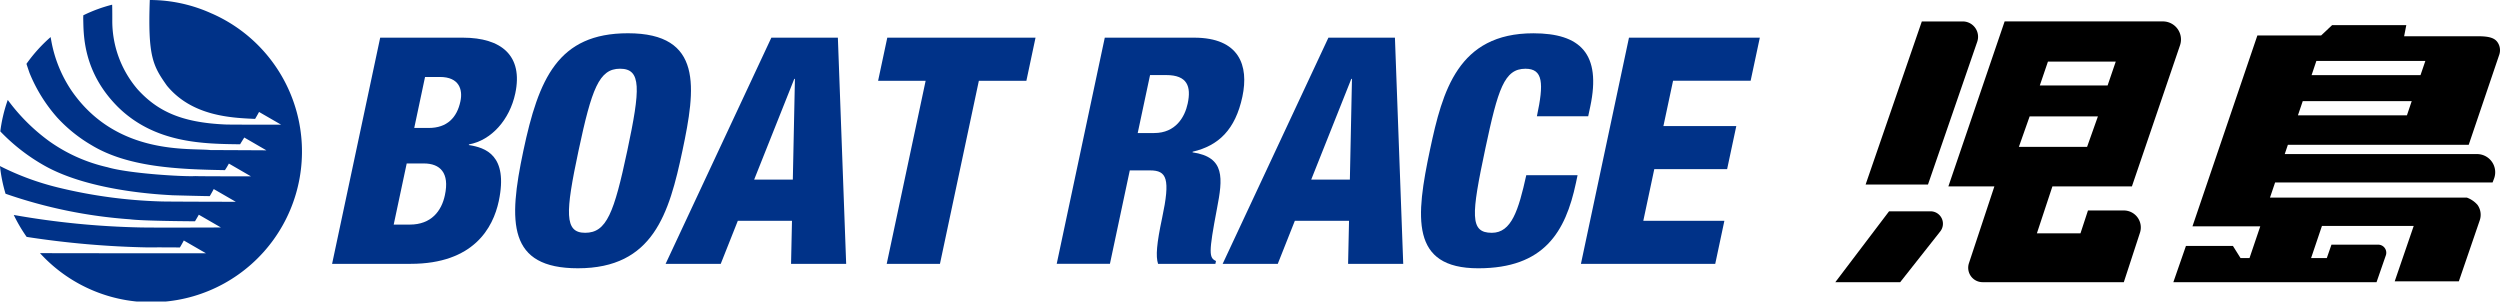
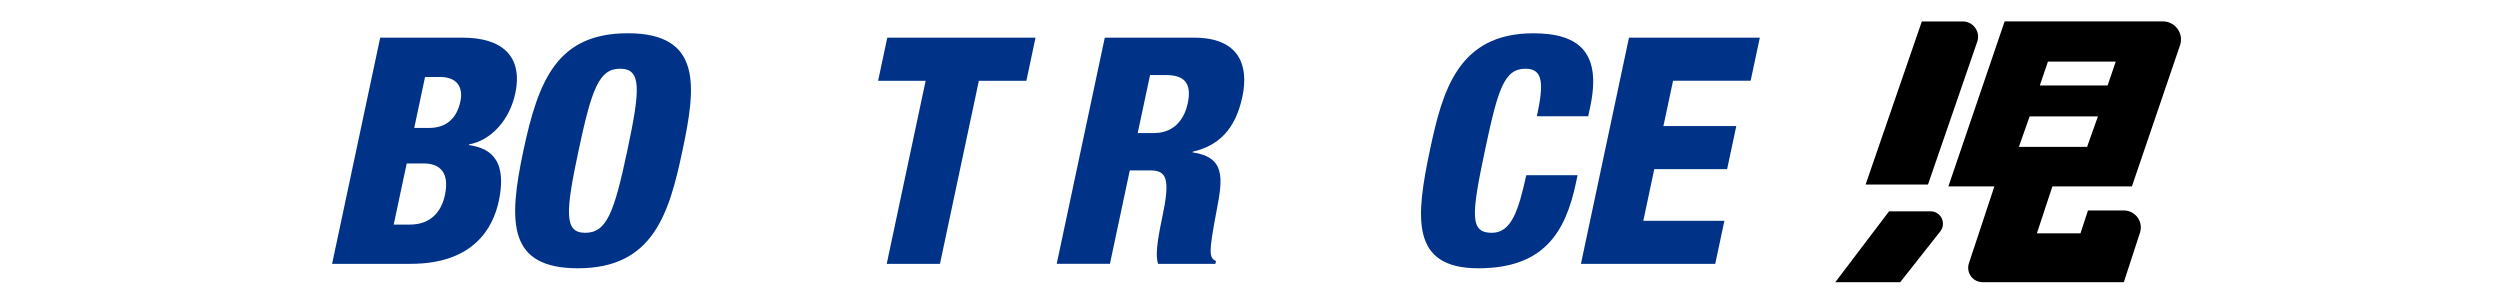
<svg xmlns="http://www.w3.org/2000/svg" id="logo_kojima" width="418.453" height="50.473" viewBox="0 0 418.453 50.473">
  <g id="グループ_155" data-name="グループ 155" transform="translate(307.196 3.585)">
    <path id="パス_566" data-name="パス 566" d="M1042.533,363.181a2.567,2.567,0,0,0-2.424-3.4h-6.85l-9.41,27.3h10.44l8.244-23.9Z" transform="translate(-1018.777 -359.778)" />
    <path id="パス_567" data-name="パス 567" d="M1021.983,383.337h10.858l6.711-8.5a2.076,2.076,0,0,0-1.634-3.362h-6.937l-9,11.867Z" transform="translate(-1021.983 -339.691)" />
    <path id="パス_568" data-name="パス 568" d="M1051.062,395.253h-7.306l2.6-7.863h13.307l8.053-23.619a3.023,3.023,0,0,0-2.857-3.993h-26.5l-9.415,27.612h7.7l-4.262,12.864a2.421,2.421,0,0,0,.334,2.169,2.4,2.4,0,0,0,1.954,1h23.638l2.7-8.265a2.842,2.842,0,0,0-2.7-3.735h-6l-1.256,3.83Zm-10.318-14.481,1.8-5.094h11.427l-1.81,5.094ZM1056.96,366.5l-1.367,4h-11.347l1.364-4Z" transform="translate(-1010.017 -359.778)" />
-     <path id="パス_569" data-name="パス 569" d="M1080.221,380.039h12.019l5.113-15.082a2.335,2.335,0,0,0-.318-2.117c-.451-.631-1.283-.968-3.175-.968h-12.432l.365-1.867h-12.413l-1.837,1.729h-10.676L1046,393.692h11.348l-1.8,5.308h-1.5l-1.272-2.028h-7.869l-2.106,6.061h34.01l1.557-4.487a1.352,1.352,0,0,0-1.277-1.791h-7.825l-.78,2.245h-2.631l1.819-5.382h15.359l-3.183,9.279h10.733l3.506-10.225a2.848,2.848,0,0,0-.38-2.577,4.321,4.321,0,0,0-1.783-1.218h-32.95l.856-2.53h36.4l.247-.647a3.039,3.039,0,0,0-2.857-4.107h-32.178l.527-1.555Zm-13.479-14.033h18.238l-.81,2.378h-18.232l.8-2.378Zm-2.283,6.724h18.24l-.8,2.378h-18.246l.807-2.378Z" transform="translate(-986.219 -359.388)" />
  </g>
  <g id="グループ_159" data-name="グループ 159">
    <g id="グループ_158" data-name="グループ 158">
      <g id="グループ_156" data-name="グループ 156">
-         <path id="パス_570" data-name="パス 570" d="M944.408,360.726a25.018,25.018,0,0,0-10.377-2.267c-.337,9.453.508,11,2.865,14.335,4.213,5.121,10.777,5.39,14.764,5.566.362-.6.655-1.158.655-1.158l0-.008,3.7,2.134s-8.768.005-9.32-.033c-7.339-.315-11.377-2.221-14.7-5.879a17.559,17.559,0,0,1-4.238-11.709c0-1.2-.008-1.976-.024-2.463a24.727,24.727,0,0,0-4.83,1.778l-.014.478c.076,2.468-.19,8.855,5.792,14.843,6.265,6.186,14.533,6.186,20.464,6.268.351-.59.7-1.128.7-1.128v-.008l3.7,2.144s-7.9-.046-9.325-.041c-3.468-.389-15.667.992-23.225-9.853a21.819,21.819,0,0,1-3.463-8.513l-.1-.549a25.472,25.472,0,0,0-4.044,4.485c.231.7.506,1.5.506,1.5a26.006,26.006,0,0,0,4.667,7.513,24.652,24.652,0,0,0,5.713,4.591c6.031,3.664,14.346,4.058,22.334,4.183.3-.424.66-1.093.66-1.093v-.008l3.7,2.142s-8.768,0-9.323-.043c-1.851.12-11.046-.41-14.685-1.481a27.133,27.133,0,0,1-9.7-4.313,31.79,31.79,0,0,1-7-6.955,25.223,25.223,0,0,0-1.25,5.265,31.812,31.812,0,0,0,7.415,5.749c7.841,4.417,20.187,4.86,21.391,4.944.8.022,6.322.171,6.257.139.362-.6.655-1.166.655-1.166V390.1l3.7,2.136s-12.043-.019-12.6-.062a82.565,82.565,0,0,1-17.134-2.327,45.222,45.222,0,0,1-9.741-3.593,25.59,25.59,0,0,0,.935,4.634,80.666,80.666,0,0,0,20.833,4.278c2.076.288,10.877.332,10.877.332.356-.587.641-1.1.641-1.1l0,0,3.7,2.136s-11.271.049-13.492-.005a137.674,137.674,0,0,1-21.184-2.09,25.784,25.784,0,0,0,2.158,3.672,151.492,151.492,0,0,0,20.369,1.764c1.4-.027,5.281.005,5.281.005.359-.592.652-1.161.652-1.161l.006-.005,3.7,2.136s-22.709.008-27.778-.022a25.224,25.224,0,1,0,28.751-40.109Z" transform="translate(-908.96 -358.459)" fill="#003288" />
-       </g>
+         </g>
      <g id="グループ_157" data-name="グループ 157" transform="translate(55.586 5.566)">
        <path id="パス_571" data-name="パス 571" d="M937.462,360.779H951.3c6.461,0,10.114,3.025,8.771,9.331-.935,4.4-3.993,7.847-7.749,8.537l-.027.106c2.726.424,6.648,1.642,5.015,9.383-.954,4.46-4.2,10.5-14.756,10.5H929.411Zm2.261,31.287h2.7c3.6,0,5.316-2.286,5.871-4.933.8-3.718-.783-5.3-3.536-5.3H941.9Zm3.438-16.175H945.6c3.068,0,4.721-1.748,5.289-4.452.424-1.962-.19-4.082-3.43-4.082h-2.49Z" transform="translate(-929.411 -360.04)" fill="#003288" />
        <path id="パス_572" data-name="パス 572" d="M951.191,399.845c-11.72,0-11.685-7.638-9.133-19.667s5.773-19.67,17.5-19.67c12.612,0,11.353,9.171,9.124,19.67S963.808,399.845,951.191,399.845Zm1.209-5.939c3.6,0,4.841-3.335,7.051-13.729s2.392-13.734-1.215-13.734c-3.5,0-4.738,3.343-6.947,13.734S948.9,393.906,952.4,393.906Z" transform="translate(-910.043 -360.507)" fill="#003288" />
-         <path id="パス_573" data-name="パス 573" d="M967.65,360.779h11.133l1.389,37.856h-9.225l.155-7.205h-9.065l-2.859,7.205H949.95Zm3.944,6.9h-.109l-6.711,16.852h6.469Z" transform="translate(-894.125 -360.04)" fill="#003288" />
        <path id="パス_574" data-name="パス 574" d="M970.992,367.993h-7.956l1.536-7.214h24.813l-1.53,7.214H979.9l-6.512,30.643h-8.912Z" transform="translate(-871.643 -360.04)" fill="#003288" />
        <path id="パス_575" data-name="パス 575" d="M982.082,360.779h14.949c7.586,0,9.189,4.67,8.086,9.869-1.174,5.507-3.976,8.214-8.322,9.217l-.025.109c5.5.8,5.066,4.351,4.088,9.434-1.427,7.48-1.321,8.222-.16,8.752l-.1.476H991c-.413-1.269-.231-3.392.682-7.687,1.4-6.572.788-7.953-2.02-7.953h-3.395l-3.324,15.639h-8.907Zm5.512,15.963h2.759c3.607,0,5.132-2.7,5.607-4.933.609-2.859-.046-4.77-3.6-4.77h-2.7Z" transform="translate(-852.749 -360.04)" fill="#003288" />
-         <path id="パス_576" data-name="パス 576" d="M1001.955,360.779h11.133l1.389,37.856h-9.228l.157-7.205h-9.07l-2.857,7.205h-9.225Zm3.941,6.9h-.111l-6.708,16.852h6.469Z" transform="translate(-835.189 -360.04)" fill="#003288" />
        <path id="パス_577" data-name="パス 577" d="M1015.868,374.4c1.174-5.512,1.054-7.953-1.914-7.953-3.552,0-4.594,3.392-6.705,13.307-2.384,11.239-2.634,14.155,1.079,14.155,3.286,0,4.46-3.759,5.762-9.646h8.586l-.28,1.324c-1.737,8.168-5.311,14.261-16.341,14.261-11.394,0-10.483-8.532-8.061-19.934,2.065-9.7,4.656-19.4,17.275-19.4,7.847,0,11.418,3.392,9.524,12.3l-.34,1.593Z" transform="translate(-814.206 -360.507)" fill="#003288" />
        <path id="パス_578" data-name="パス 578" d="M1014.364,360.779h21.9l-1.538,7.214h-12.984l-1.615,7.58h12.2l-1.536,7.211h-12.193l-1.837,8.646h13.571l-1.53,7.205h-22.481Z" transform="translate(-797.289 -360.04)" fill="#003288" />
      </g>
    </g>
  </g>
</svg>